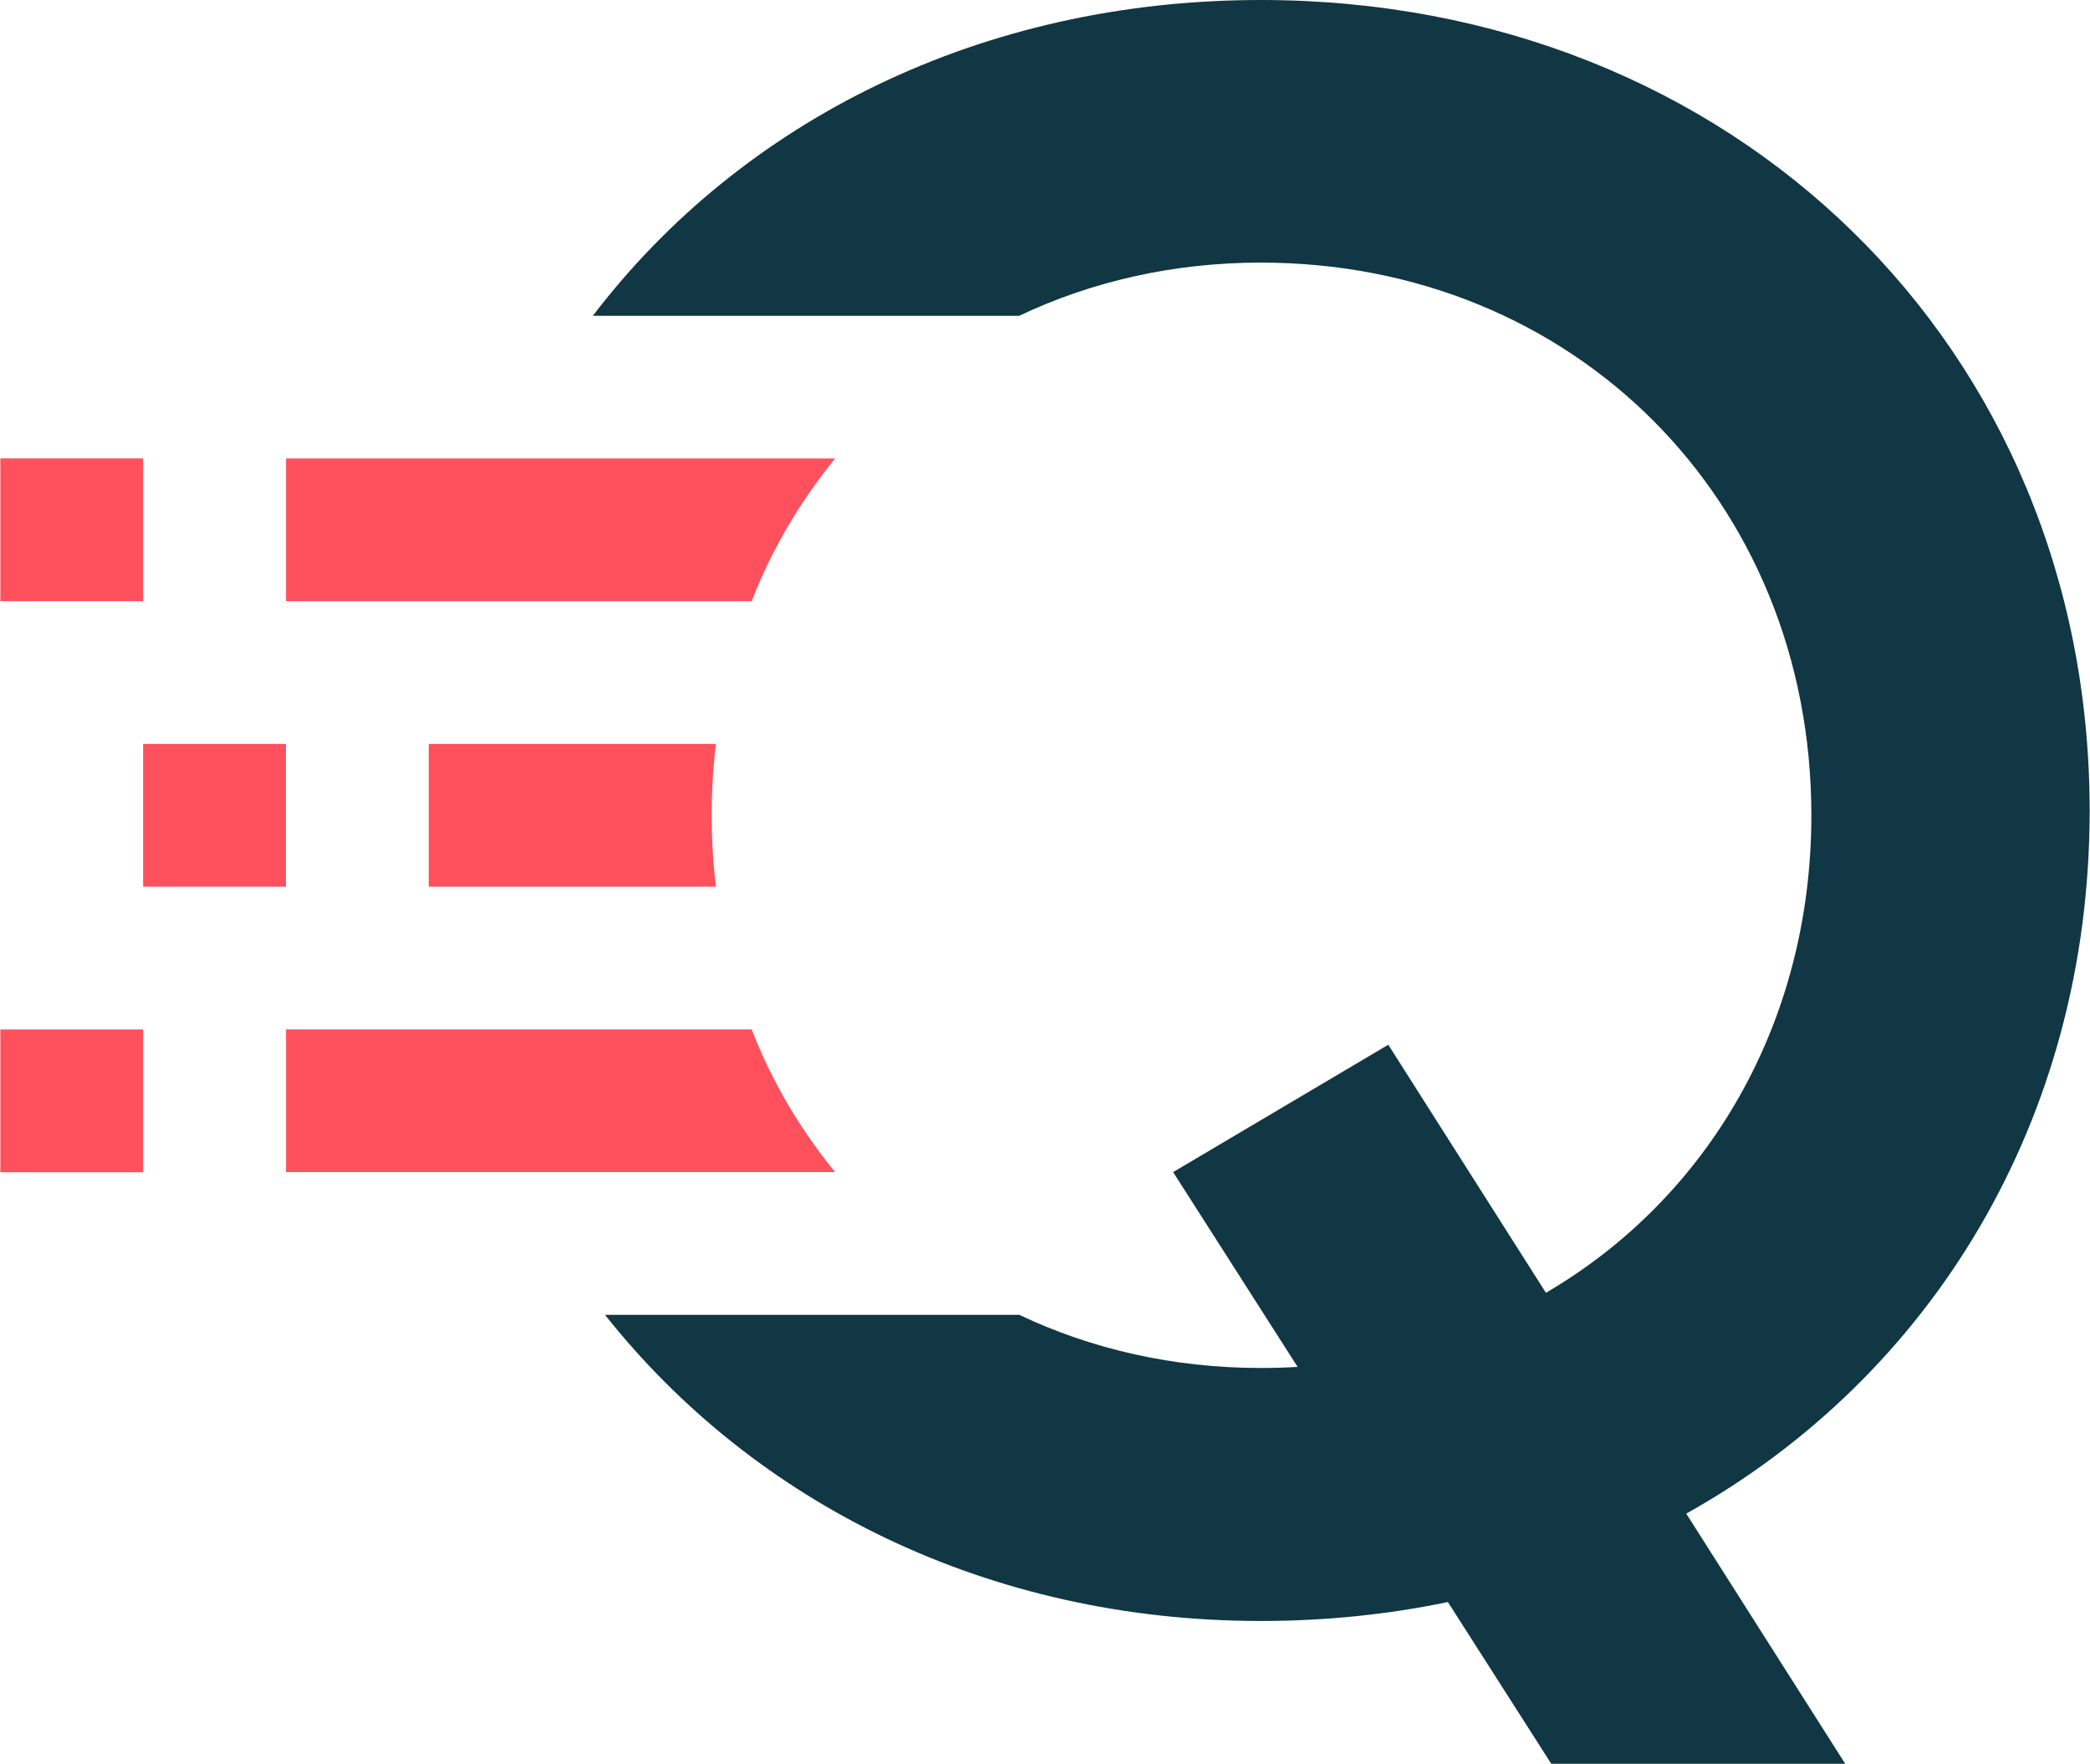
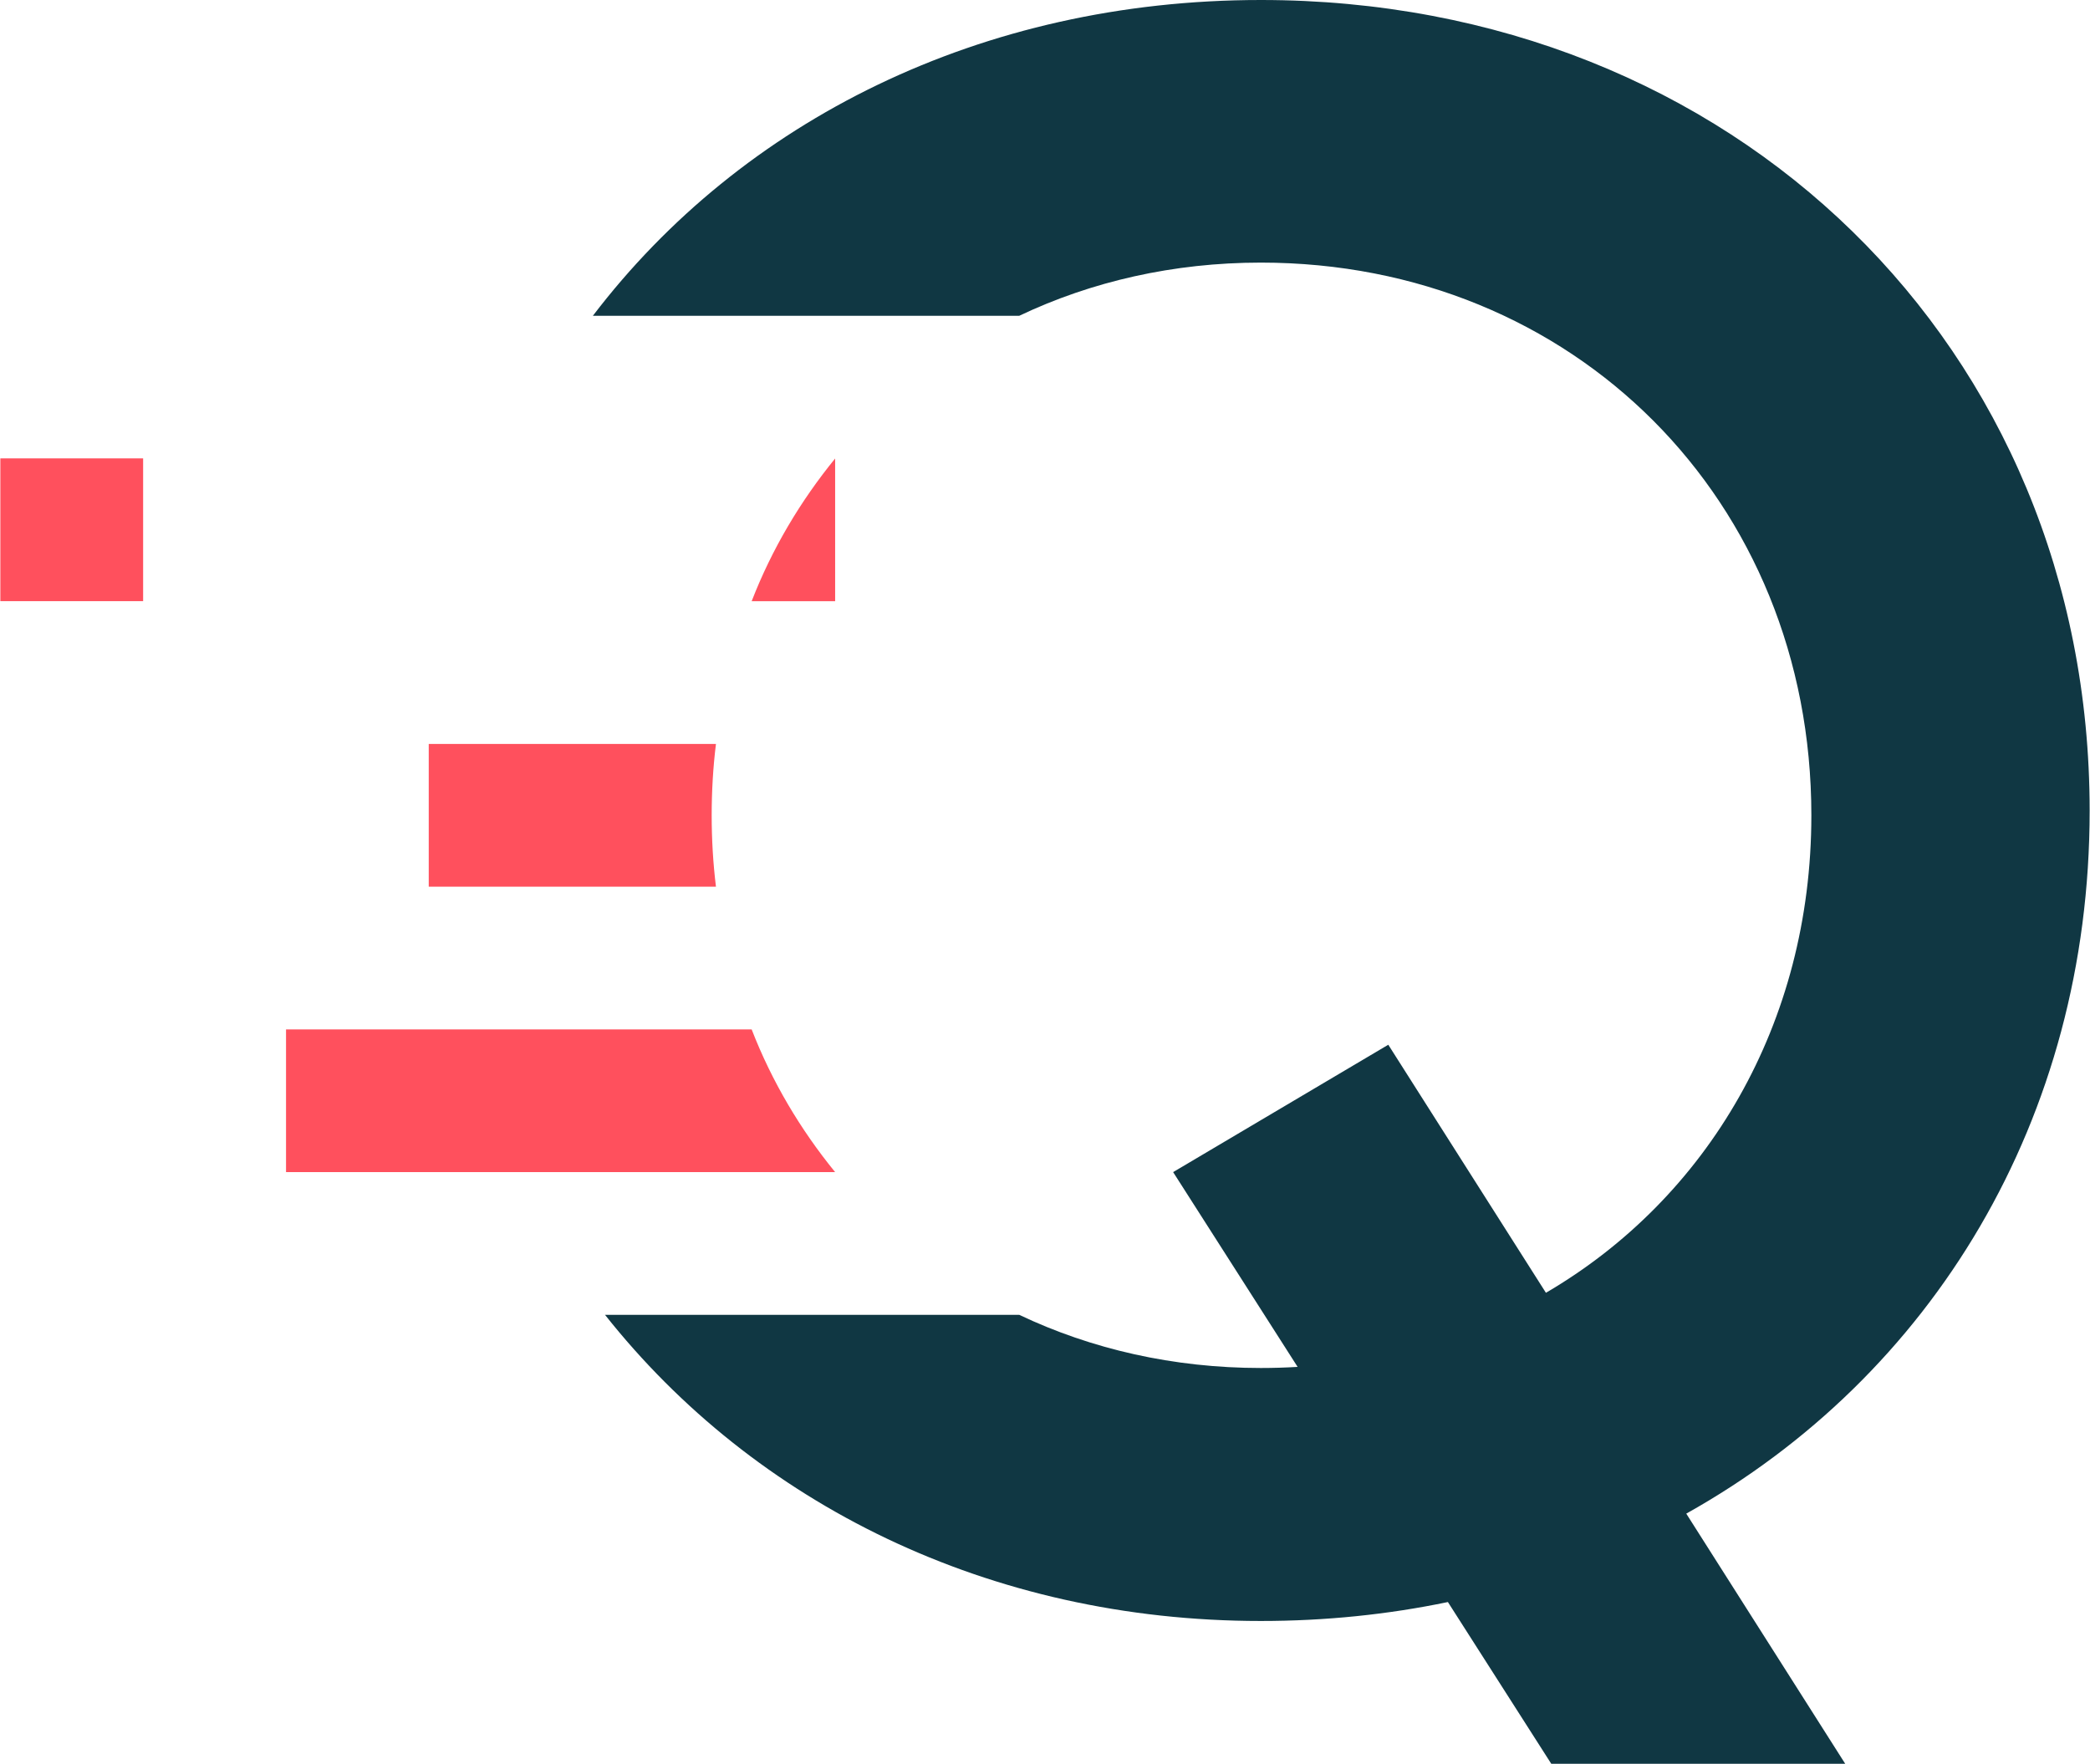
<svg xmlns="http://www.w3.org/2000/svg" id="Layer_1" width="948" height="800" viewBox="0 0 948 800">
-   <path d="M378.81,207.96c-15.7,19.26-28.65,40.95-37.87,64.74h-211.2v-64.74h249.07Z" fill="#ff505d" />
+   <path d="M378.81,207.96c-15.7,19.26-28.65,40.95-37.87,64.74h-211.2h249.07Z" fill="#ff505d" />
  <rect x=".16" y="207.91" width="64.76" height="64.76" fill="#ff505d" />
  <path d="M322.81,369.81c0,11.01.65,21.85,1.94,32.37h-130.28v-64.74h130.28c-1.3,10.52-1.94,21.36-1.94,32.37Z" fill="#ff505d" />
  <path d="M378.81,531.65h-249.07v-64.74h211.2c9.23,23.79,22.17,45.48,37.87,64.74Z" fill="#ff505d" />
-   <rect x="64.92" y="337.43" width="64.76" height="64.76" fill="#ff505d" />
-   <rect x=".16" y="466.94" width="64.76" height="64.76" fill="#ff505d" />
  <path d="M764.87,686.55l72.09,113.45h-133.33l-46.88-73.35c-27.11,5.64-55.49,8.59-84.86,8.59-123.33,0-229.65-53.25-297.46-138.86h187.89c32.69,15.54,69.92,24.11,109.57,24.11,5.62,0,11.18-.17,16.69-.5l-56.46-88.35,97.59-57.77,71.5,112.51c73.14-42.73,120.4-121.95,120.4-216.58,0-142.9-107.79-250.69-249.72-250.69-39.65,0-76.88,8.58-109.57,24.12h-193.4C336.41,54.7,445.17,0,571.89,0,786.33,0,947.84,157.47,947.84,367.7c0,140.07-71.69,256.64-182.97,318.85Z" fill="#103743" />
</svg>